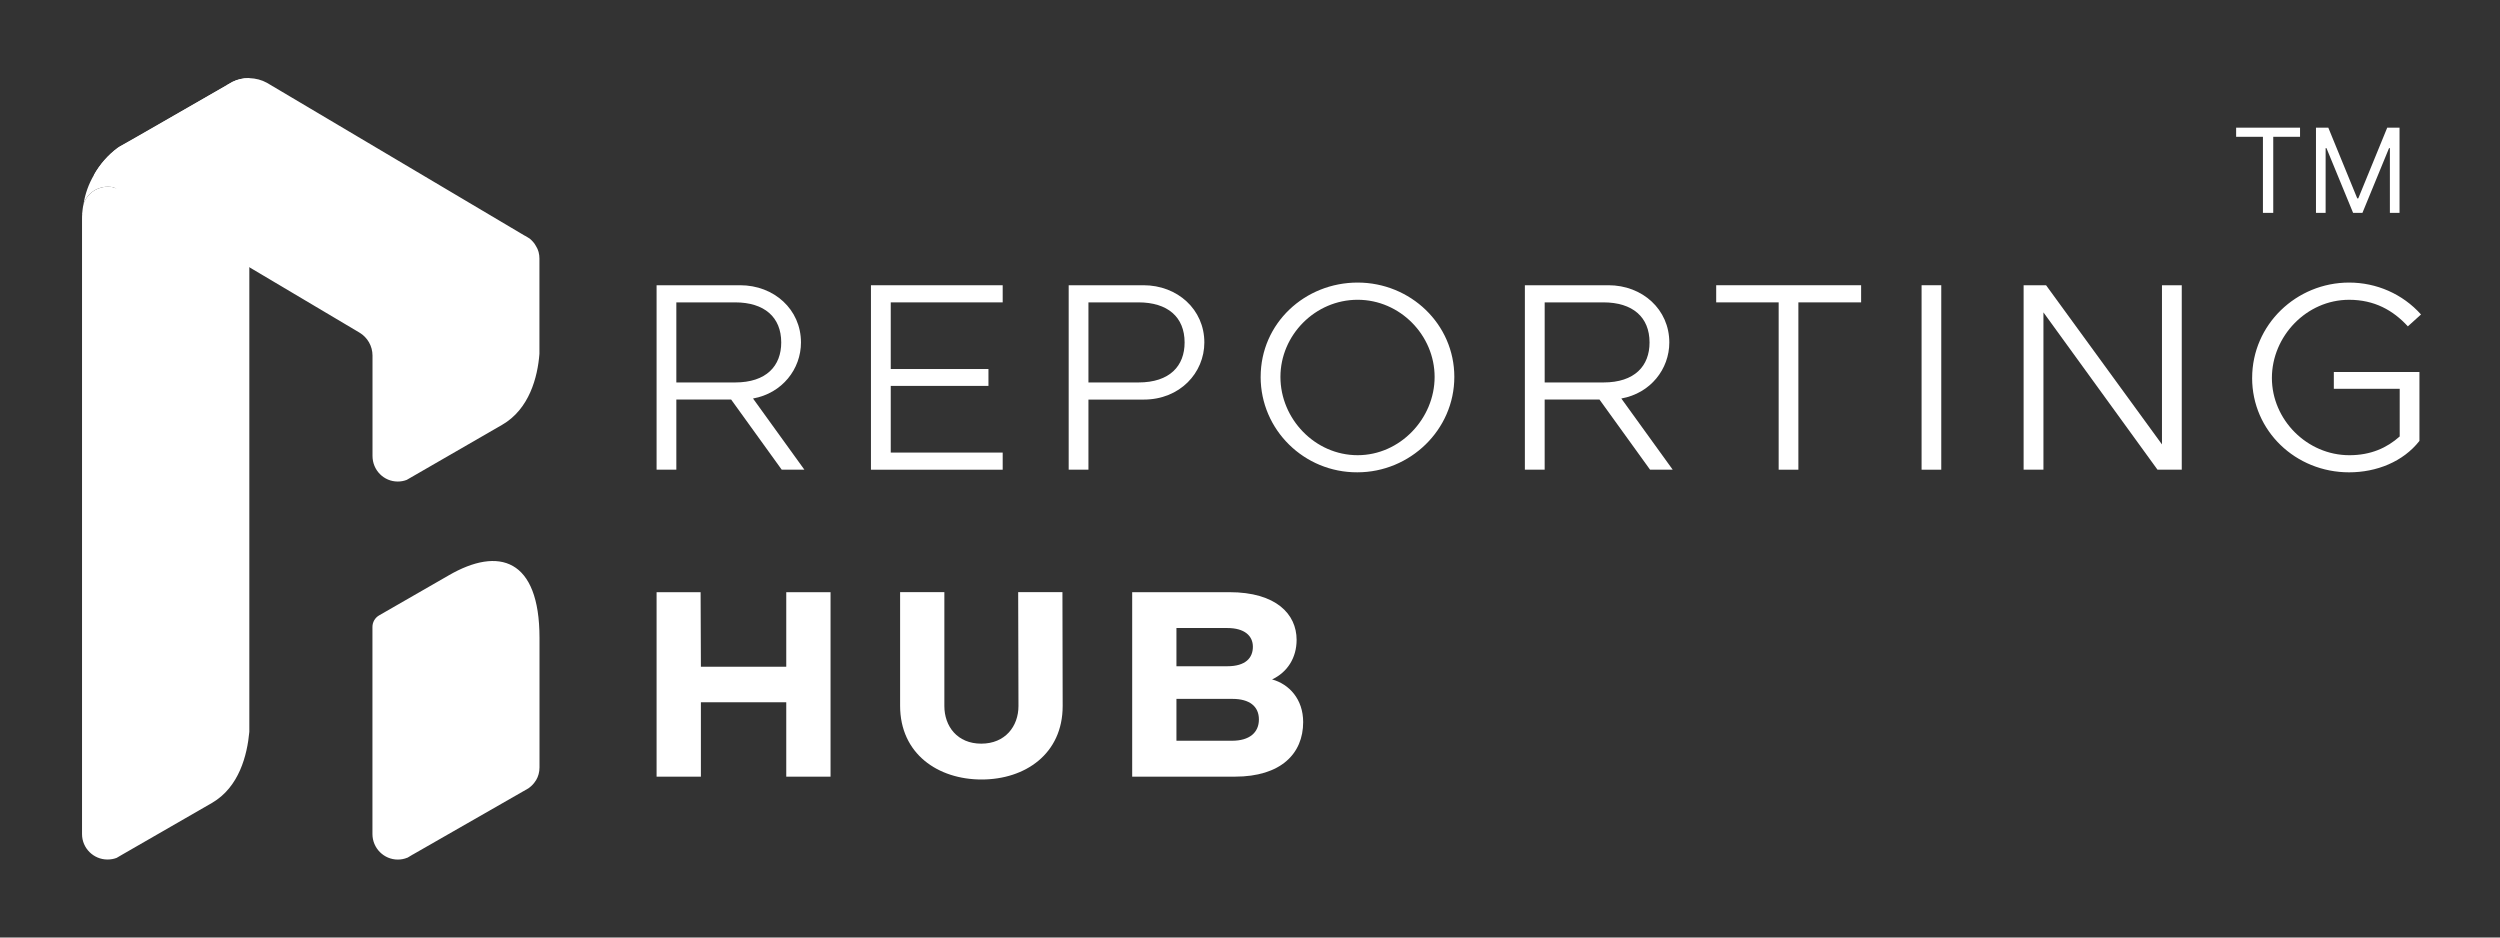
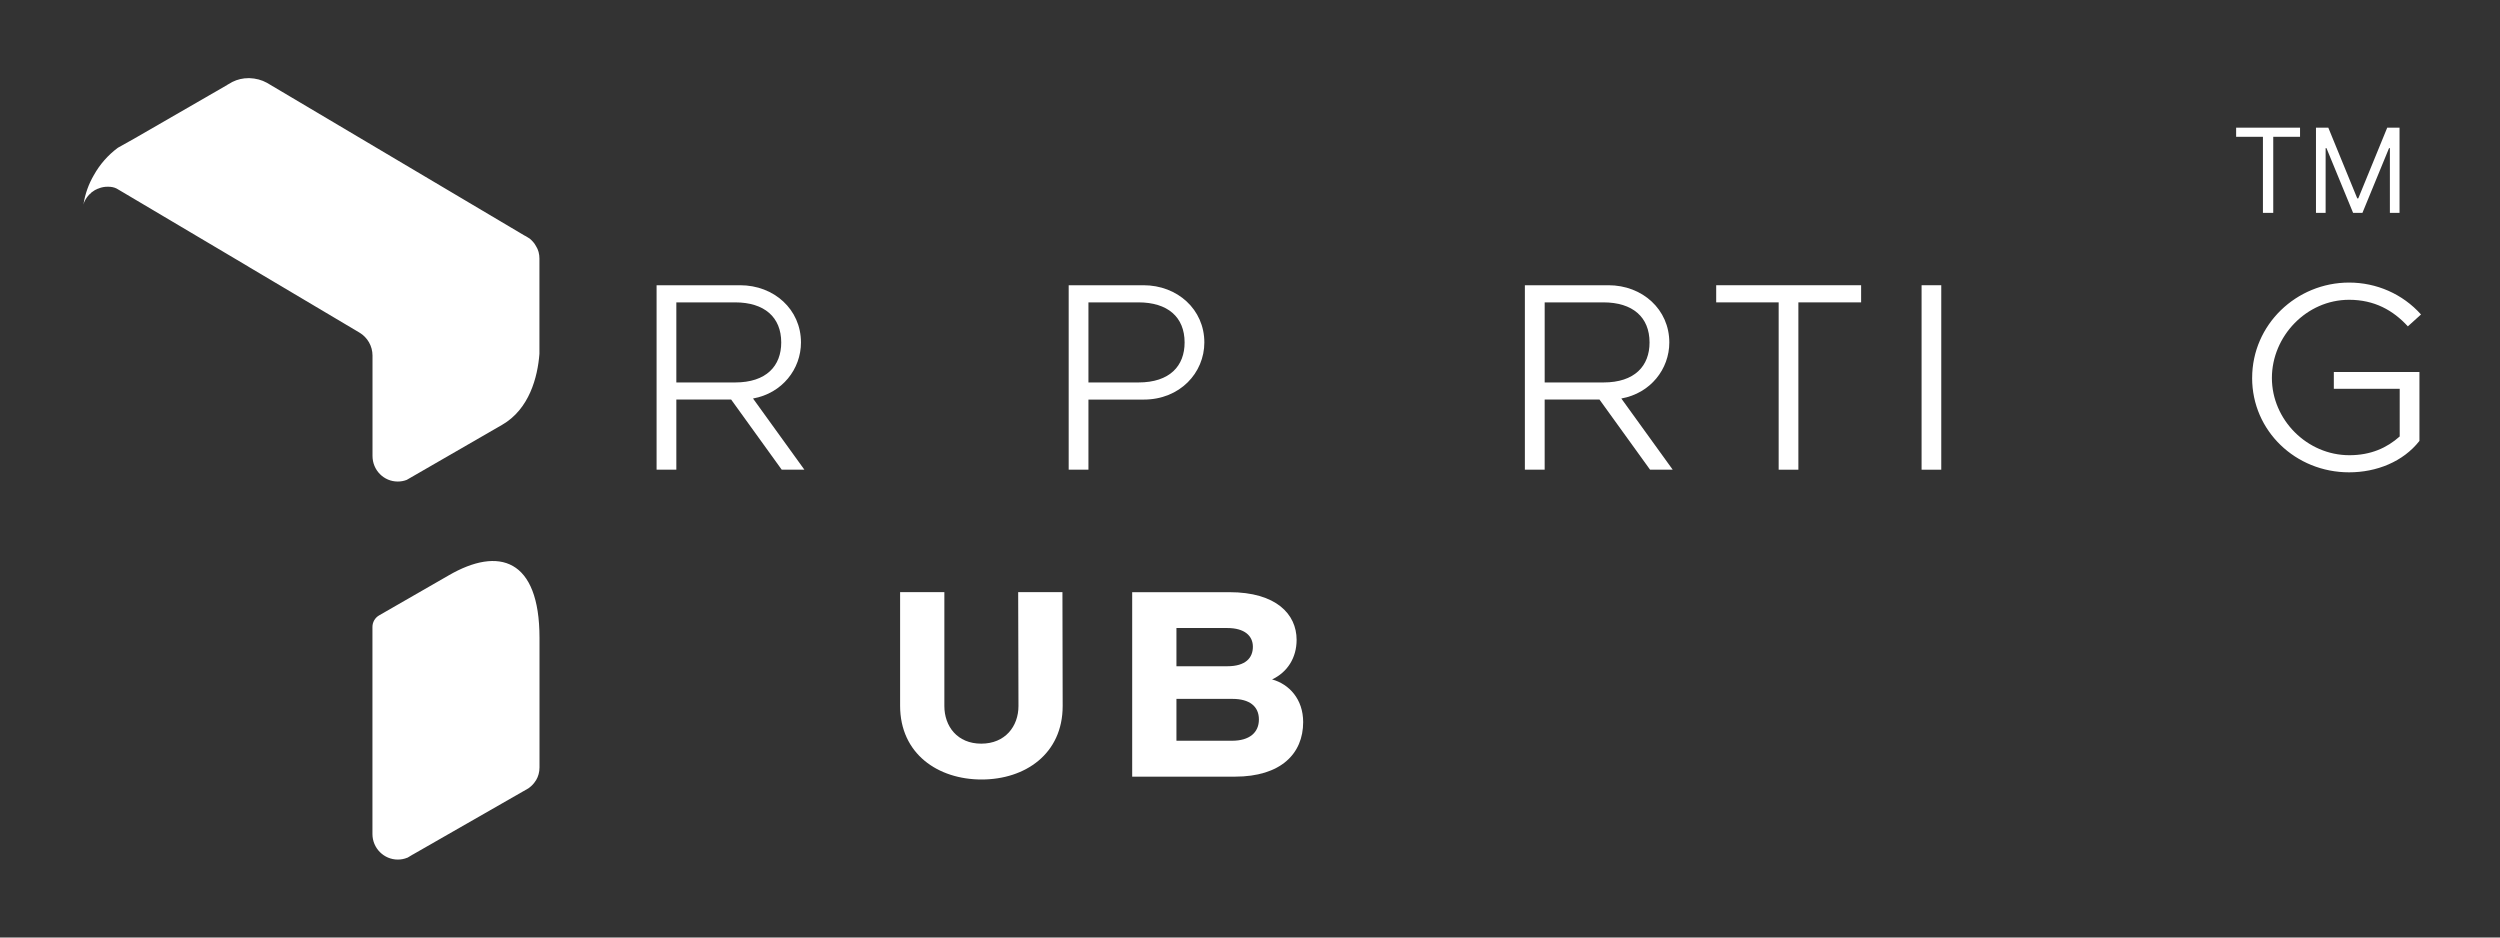
<svg xmlns="http://www.w3.org/2000/svg" width="1280" height="480" viewBox="0 0 1280 480" fill="none">
  <rect x="0" y="0" width="1280" height="480" fill="#333333" stroke="none" />
  <path d="M336.171 146.041H378.936C396.332 146.041 410.096 158.455 410.096 175.343C410.096 188.933 400.526 201.333 385.55 204.035L411.849 240.48H400.245L374.354 204.577H346.284V240.48H336.171V146.035V146.041ZM346.284 154.816V195.816H376.374C392.433 195.816 399.99 187.321 399.99 175.349C399.99 162.374 391.356 154.816 376.374 154.816H346.284Z" fill="white" />
-   <path d="M513.377 146.041V154.816H456.059V188.94H506.087V197.581H456.059V231.718H513.377V240.493H445.926V146.048H513.377V146.041Z" fill="white" />
  <path d="M547.166 146.041H585.456C602.866 146.041 616.624 158.455 616.624 175.343C616.624 190.799 604.23 204.584 585.604 204.584H557.279V240.486H547.166V146.041ZM557.279 154.816V195.815H582.888C598.967 195.815 606.518 187.321 606.518 175.349C606.518 162.233 597.749 154.816 582.888 154.816H557.279Z" fill="white" />
-   <path d="M645.456 192.986C645.456 165.457 668.129 144.677 695.11 144.677C722.09 144.677 744.616 165.879 744.616 192.986C744.616 220.094 721.943 241.824 694.976 241.824C667.728 241.958 645.449 220.1 645.449 192.986H645.456ZM695.116 233.062C716.84 233.062 734.524 214.295 734.524 192.986C734.524 171.677 716.84 153.485 695.116 153.485C673.393 153.485 655.582 171.53 655.582 192.986C655.582 214.442 673.246 233.062 695.116 233.062Z" fill="white" />
  <path d="M780.741 146.041H823.533C840.929 146.041 854.687 158.455 854.687 175.343C854.687 188.933 845.116 201.333 830.121 204.035L856.432 240.48H844.835L818.938 204.577H790.867V240.48H780.734V146.035L780.741 146.041ZM790.874 154.816V195.816H820.958C837.03 195.816 844.567 187.321 844.567 175.349C844.567 162.374 835.933 154.816 820.958 154.816H790.874Z" fill="white" />
  <path d="M878.691 154.816V146.041H952.891V154.816H920.767V240.486H910.675V154.816H878.698H878.691Z" fill="white" />
  <path d="M993.929 240.486H983.85V146.041H993.929V240.486Z" fill="white" />
-   <path d="M1036.09 146.041H1047.58L1106.93 227.538V146.041H1117.06V240.486H1104.64L1046.24 159.939V240.486H1036.09V146.041Z" fill="white" />
  <path d="M1153.1 193.521C1153.1 166.166 1175.77 144.677 1202.74 144.677C1216.77 144.677 1230.12 150.482 1239.56 161.01L1232.82 167.096C1225.28 158.869 1215.71 153.492 1202.74 153.492C1180.89 153.492 1163.21 172.199 1163.21 193.528C1163.21 214.857 1181.17 233.069 1202.88 233.069C1213.94 233.069 1222.15 229.257 1228.65 223.465V199.052H1194.92V190.451H1238.75V225.752C1230.38 236.433 1216.76 241.831 1202.73 241.831C1175.36 241.831 1153.09 220.642 1153.09 193.535L1153.1 193.521Z" fill="white" />
-   <path d="M358.71 303.195L358.858 341.359H402.565V303.195H425.239V397.64H402.565V359.564H358.858V397.64H336.171V303.195H358.71Z" fill="white" />
  <path d="M460.854 361.337V303.189H483.513V361.477C483.513 371.871 490.148 380.753 502.401 380.753C514.654 380.753 521.456 371.871 521.456 361.477L521.309 303.189H543.969L544.089 361.477C544.089 386.05 524.814 399.105 502.568 399.105C480.323 399.105 460.854 386.05 460.854 361.33V361.337Z" fill="white" />
  <path d="M629.452 303.195C653.336 303.195 663.863 314.405 663.863 327.608C663.863 336.784 659.141 344.208 651.303 347.86C660.064 350.281 667.221 357.986 667.221 369.717C667.221 385.889 655.77 397.647 632.274 397.647H579.678V303.202H629.452V303.195ZM602.338 321.548V341.118H628.382C637.812 341.118 641.477 336.784 641.477 331.139C641.477 325.494 637.143 321.548 628.382 321.548H602.338ZM602.338 357.832V379.261H630.81C639.692 379.261 644.561 375.101 644.561 368.359C644.561 361.617 639.692 357.832 631.05 357.832H602.331H602.338Z" fill="white" />
-   <path d="M127.657 40.005V374.707C126.552 386.605 122.489 403.01 108.481 411.128L63.016 437.312C62.929 437.312 62.929 437.412 62.838 437.412L59.706 439.239C58.227 439.805 56.66 440.07 55.003 440.07C47.904 440.07 42 434.271 42 427.076V112.202C42 111.28 42 110.449 42.091 109.526C42 109.435 42 109.248 42.091 109.157C42.269 107.687 42.37 106.116 42.74 104.733C42.913 103.902 43.288 102.979 43.744 102.24C44.484 100.952 45.511 99.66 46.703 98.738C46.794 98.555 46.977 98.368 47.164 98.277H47.251C47.351 98.185 47.534 98.089 47.62 97.998C48.264 97.537 48.917 97.076 49.743 96.797C49.835 96.715 50.026 96.615 50.205 96.615C50.396 96.528 50.574 96.427 50.666 96.427C52.049 95.875 53.528 95.606 55.099 95.606H55.377C56.944 95.606 58.409 95.875 59.706 96.528L48.091 89.611C51.127 84.169 55.277 79.466 60.172 75.786C60.254 75.686 60.345 75.686 60.445 75.603C60.719 75.412 61.085 75.133 61.363 74.95L69.02 70.618L116.316 43.507C116.316 43.507 116.316 43.415 116.407 43.415L118.991 41.94C121.58 40.653 124.338 40 127.388 40H127.662L127.657 40.005Z" fill="white" />
  <path d="M276.188 132.401V181.167C275.275 193.065 271.029 209.474 257.108 217.496L211.744 243.685L208.237 245.703C206.767 246.265 205.297 246.543 203.626 246.543C196.531 246.543 190.723 240.74 190.723 233.444V182.053C190.723 177.218 188.174 172.742 184.017 170.274L127.652 136.82L126.913 136.354L63.294 98.646L59.697 96.528C58.4 95.875 56.934 95.606 55.368 95.606H55.09C53.519 95.606 52.04 95.875 50.657 96.427C50.565 96.427 50.387 96.528 50.195 96.615C50.017 96.615 49.826 96.715 49.734 96.797C48.908 97.076 48.255 97.537 47.611 97.998C47.525 98.089 47.342 98.185 47.241 98.277H47.155C46.967 98.368 46.785 98.555 46.694 98.738C45.502 99.66 44.474 100.952 43.735 102.24C43.278 102.979 42.904 103.901 42.73 104.732C43.561 99.199 45.406 94.218 48.081 89.615C51.118 84.173 55.268 79.47 60.162 75.79C60.245 75.69 60.336 75.69 60.436 75.608L69.011 70.805L70.764 69.791L116.307 43.511C116.307 43.511 116.307 43.42 116.398 43.42L118.982 41.945C121.571 40.657 124.329 40.005 127.379 40.005H127.652C130.972 40.105 134.013 40.927 136.688 42.406L268.363 120.493C268.637 120.594 268.902 120.785 269.276 120.964L270.755 121.886C270.938 121.973 271.029 122.068 271.212 122.164C272.518 123.269 273.613 124.47 274.444 126.031C275.641 127.881 276.188 130.095 276.188 132.405V132.401Z" fill="white" />
  <path d="M229.66 294.634C229.6 294.69 203.622 309.611 194.12 315.068C191.994 316.29 190.691 318.55 190.691 321.002V427.034C190.691 434.244 196.54 440.101 203.676 440.101C205.356 440.101 206.941 439.796 208.47 439.17C208.539 439.17 208.63 439.106 208.694 439.106L211.351 437.513C211.4 437.513 211.452 437.49 211.506 437.444L268.012 405.078C268.012 405.078 268.103 405 268.162 405L270.536 403.631C270.669 403.548 270.829 403.471 270.966 403.316C272.262 402.343 273.408 401.124 274.239 399.759C274.33 399.677 274.399 399.526 274.481 399.444C275.618 397.549 276.225 395.289 276.225 392.924V326.598C276.225 286.032 255.406 279.663 229.655 294.634H229.66Z" fill="white" />
  <path d="M1144.9 70.051V65.364H1177.62V70.051H1163.9V109H1158.62V70.051H1144.9ZM1185.78 65.364H1192.09L1206.92 101.585H1207.43L1222.26 65.364H1228.56V109H1223.62V75.847H1223.19L1209.56 109H1204.79L1191.15 75.847H1190.72V109H1185.78V65.364Z" fill="white" />
</svg>